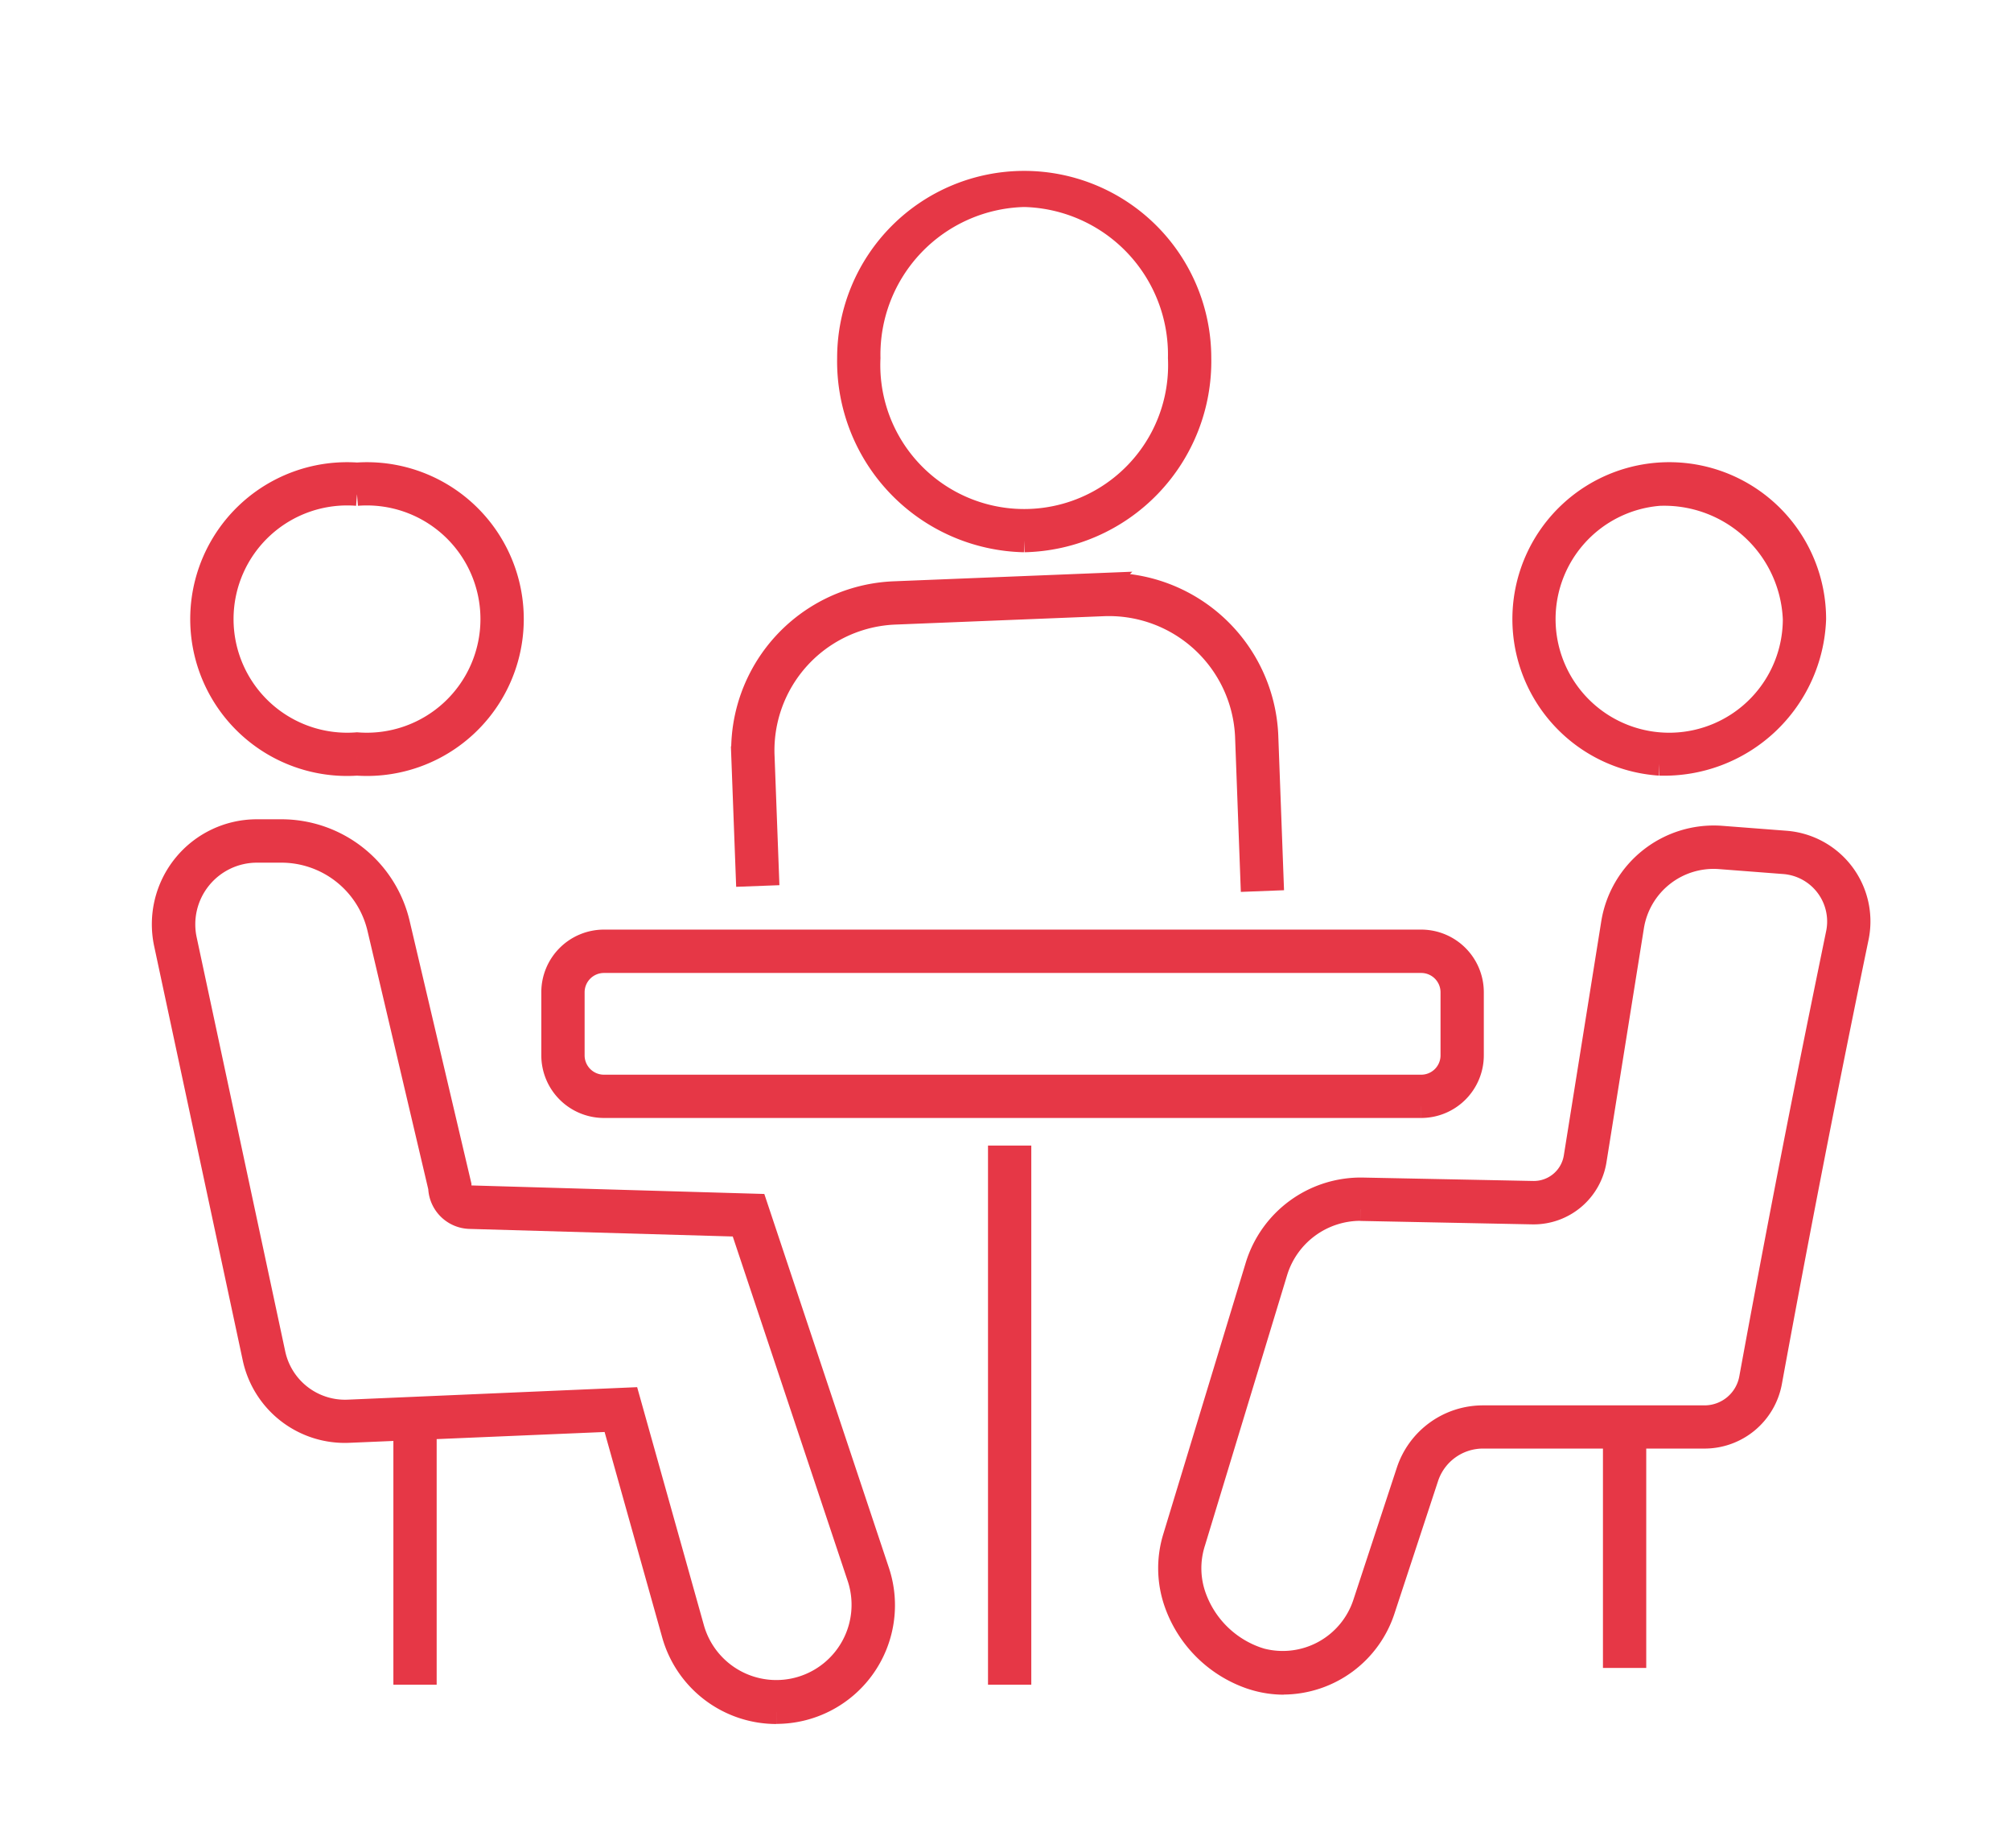
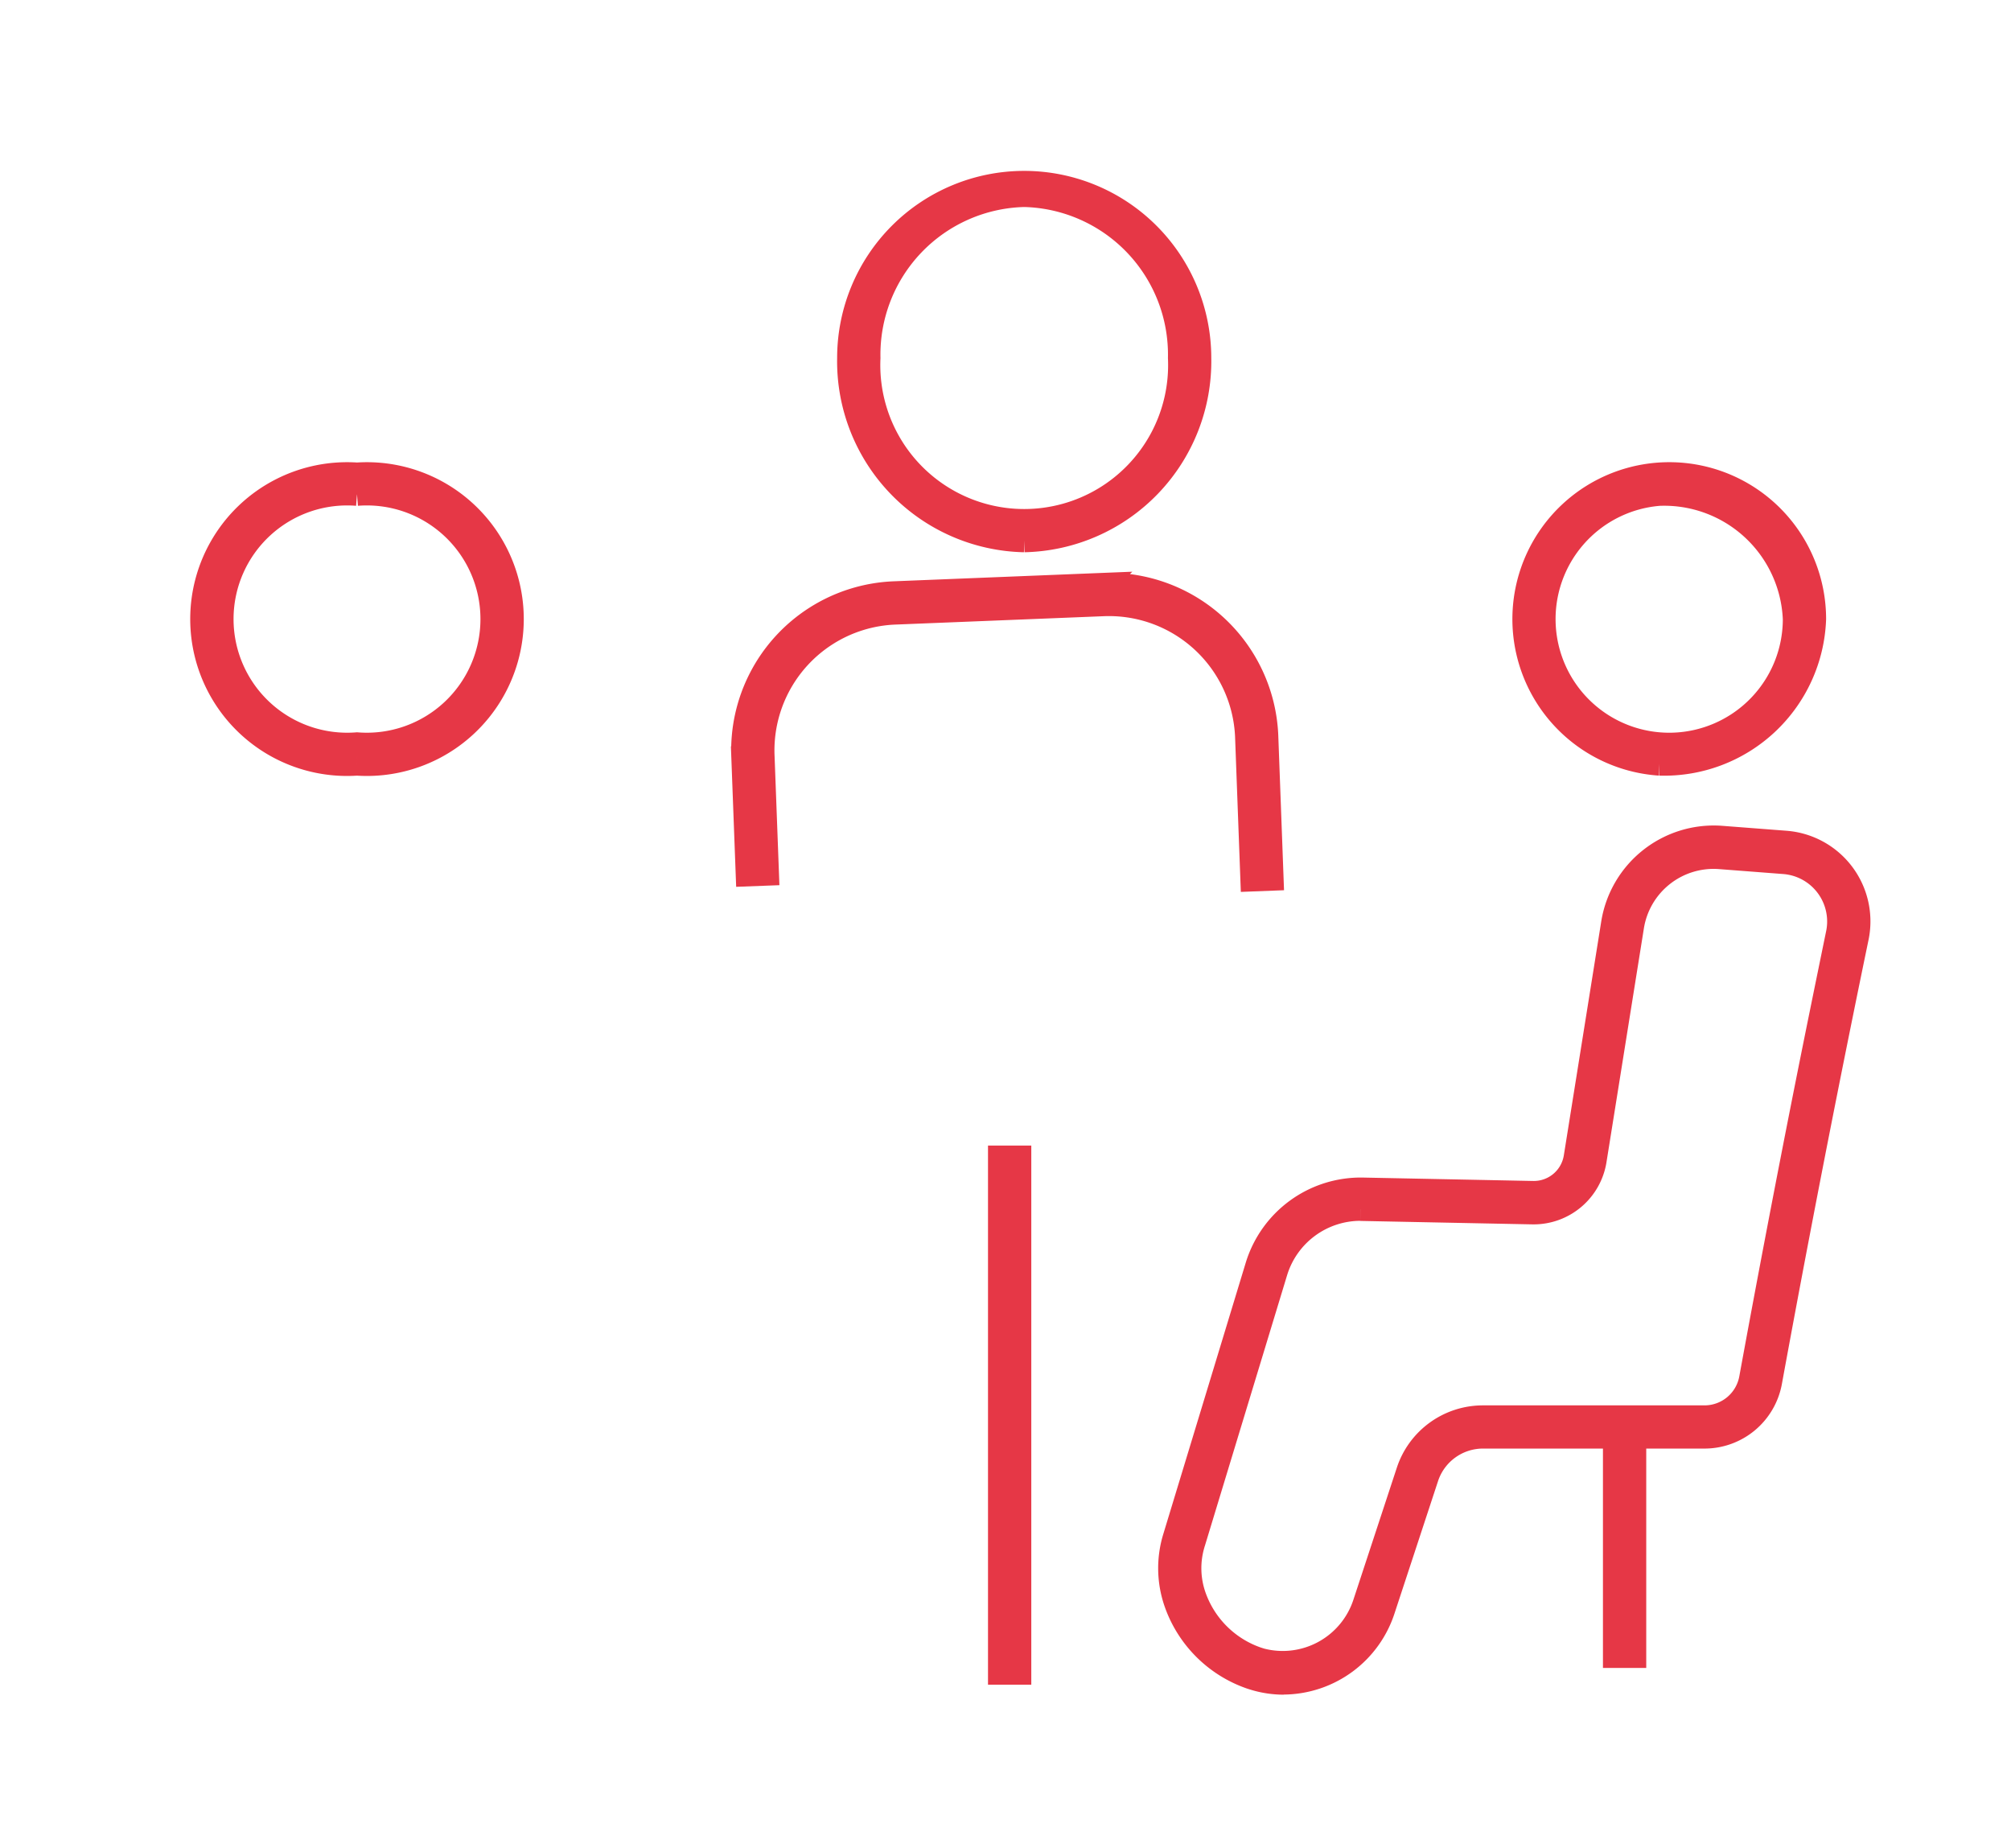
<svg xmlns="http://www.w3.org/2000/svg" width="86" height="79" viewBox="0 0 86 79">
  <defs>
    <clipPath id="clip-path">
      <rect id="Rectangle_3591" data-name="Rectangle 3591" width="86" height="79" transform="translate(14918 6213)" fill="#fff" />
    </clipPath>
    <clipPath id="clip-path-2">
      <rect id="Rectangle_3554" data-name="Rectangle 3554" width="77.495" height="71.715" transform="translate(-3 -3)" fill="#e73747" stroke="#e63746" stroke-width="1" />
    </clipPath>
  </defs>
  <g id="Groupe_de_masques_31" data-name="Groupe de masques 31" transform="translate(-14918 -6213)" clip-path="url(#clip-path)">
    <g id="Groupe_4529" data-name="Groupe 4529" transform="translate(14925 6220.5)">
      <g id="Groupe_4528" data-name="Groupe 4528" clip-path="url(#clip-path-2)">
-         <path id="Tracé_30791" data-name="Tracé 30791" d="M26.2,202.369a4.57,4.57,0,0,1-4.4-3.337l-2.57-9.165-11.307.479a3.962,3.962,0,0,1-4.055-3.139l-3.786-17.7a3.988,3.988,0,0,1,3.9-4.822H5.019a5.133,5.133,0,0,1,5.015,3.972l2.627,11.166v.049a.466.466,0,0,0,.455.468l12.206.355,5.218,15.654a4.573,4.573,0,0,1-4.339,6.015m-6.328-13.381,2.752,9.814a3.718,3.718,0,1,0,7.108-2.18L24.7,181.534,13.092,181.2a1.313,1.313,0,0,1-1.28-1.265L9.206,168.856a4.285,4.285,0,0,0-4.187-3.316H3.988a3.137,3.137,0,0,0-3.067,3.793l3.786,17.7A3.115,3.115,0,0,0,7.894,189.5Z" transform="translate(0 -136.654)" fill="#e73747" stroke="#e63746" stroke-width="1" />
        <path id="Tracé_30792" data-name="Tracé 30792" d="M257.655,202.413a4.373,4.373,0,0,1-1.2-.168q-.123-.035-.246-.077a5.2,5.2,0,0,1-3.161-3.131,4.477,4.477,0,0,1-.069-2.858l3.525-11.6a4.643,4.643,0,0,1,4.514-3.277l7.3.146a1.8,1.8,0,0,0,1.8-1.507l1.605-10.032a4.374,4.374,0,0,1,4.628-3.649l2.76.212a3.386,3.386,0,0,1,3.065,4.021c-.458,2.21-.913,4.45-1.353,6.665-.815,4.1-1.611,8.268-2.364,12.382a2.864,2.864,0,0,1-2.817,2.35h-9.472a2.525,2.525,0,0,0-2.4,1.739l-1.851,5.627a4.524,4.524,0,0,1-4.268,3.152m3.272-20.256a3.785,3.785,0,0,0-3.608,2.674l-3.525,11.6a3.622,3.622,0,0,0,.051,2.312,4.348,4.348,0,0,0,2.64,2.624c.068.023.136.044.2.064a3.68,3.68,0,0,0,4.426-2.432l1.851-5.627a3.375,3.375,0,0,1,3.212-2.324h9.472a2.013,2.013,0,0,0,1.98-1.652c.754-4.118,1.55-8.289,2.366-12.395.441-2.217.9-4.46,1.353-6.666a2.535,2.535,0,0,0-2.3-3.005l-2.76-.212a3.519,3.519,0,0,0-3.722,2.935l-1.605,10.032a2.654,2.654,0,0,1-2.609,2.224H268.3l-7.3-.146h-.075" transform="translate(-209.749 -137.952)" fill="#e73747" stroke="#e63746" stroke-width="1" />
        <rect id="Rectangle_3551" data-name="Rectangle 3551" width="0.851" height="22.052" transform="translate(35.752 41.982)" fill="#e73747" stroke="#e63746" stroke-width="1" />
-         <rect id="Rectangle_3552" data-name="Rectangle 3552" width="0.851" height="10.943" transform="translate(10.323 53.091)" fill="#e73747" stroke="#e63746" stroke-width="1" />
        <rect id="Rectangle_3553" data-name="Rectangle 3553" width="0.851" height="9.8" transform="translate(62.05 53.518)" fill="#e73747" stroke="#e63746" stroke-width="1" />
-         <path id="Tracé_30793" data-name="Tracé 30793" d="M134.933,199.435H99.981a2.179,2.179,0,0,1-2.177-2.177v-2.7a2.179,2.179,0,0,1,2.177-2.177h34.953a2.179,2.179,0,0,1,2.176,2.177v2.7a2.179,2.179,0,0,1-2.176,2.177m-34.953-6.2a1.327,1.327,0,0,0-1.325,1.325v2.7a1.327,1.327,0,0,0,1.325,1.325h34.953a1.327,1.327,0,0,0,1.325-1.325v-2.7a1.327,1.327,0,0,0-1.325-1.325Z" transform="translate(-81.155 -159.633)" fill="#e73747" stroke="#e63746" stroke-width="1" />
        <path id="Tracé_30794" data-name="Tracé 30794" d="M167.266,115.374l-.228-6.14a5.9,5.9,0,0,0-6.118-5.63l-8.93.359a5.887,5.887,0,0,0-5.643,6.169l.187,4.993-.85.032-.187-4.989a6.738,6.738,0,0,1,6.459-7.056l8.93-.359a6.75,6.75,0,0,1,7,6.446l.228,6.142Z" transform="translate(-120.721 -85.257)" fill="#e73747" stroke="#e63746" stroke-width="1" />
        <path id="Tracé_30795" data-name="Tracé 30795" d="M16.258,87.445a6.208,6.208,0,1,1,0-12.387,6.208,6.208,0,1,1,0,12.387m0-11.536a5.359,5.359,0,1,0,0,10.685,5.359,5.359,0,1,0,0-10.685" transform="translate(-7.991 -62.281)" fill="#e73747" stroke="#e63746" stroke-width="1" />
        <path id="Tracé_30796" data-name="Tracé 30796" d="M343.453,87.445a6.208,6.208,0,1,1,6.628-6.194,6.429,6.429,0,0,1-6.628,6.194m0-11.536a5.359,5.359,0,1,0,5.777,5.343,5.579,5.579,0,0,0-5.777-5.343" transform="translate(-279.488 -62.281)" fill="#e73747" stroke="#e63746" stroke-width="1" />
        <path id="Tracé_30797" data-name="Tracé 30797" d="M179.632,15.613a7.665,7.665,0,0,1-7.5-7.806,7.5,7.5,0,1,1,15,0,7.666,7.666,0,0,1-7.5,7.806m0-14.762a6.814,6.814,0,0,0-6.647,6.955,6.654,6.654,0,1,0,13.294,0A6.814,6.814,0,0,0,179.632.851" transform="translate(-142.832 0)" fill="#e73747" stroke="#e63746" stroke-width="1" />
      </g>
    </g>
  </g>
</svg>